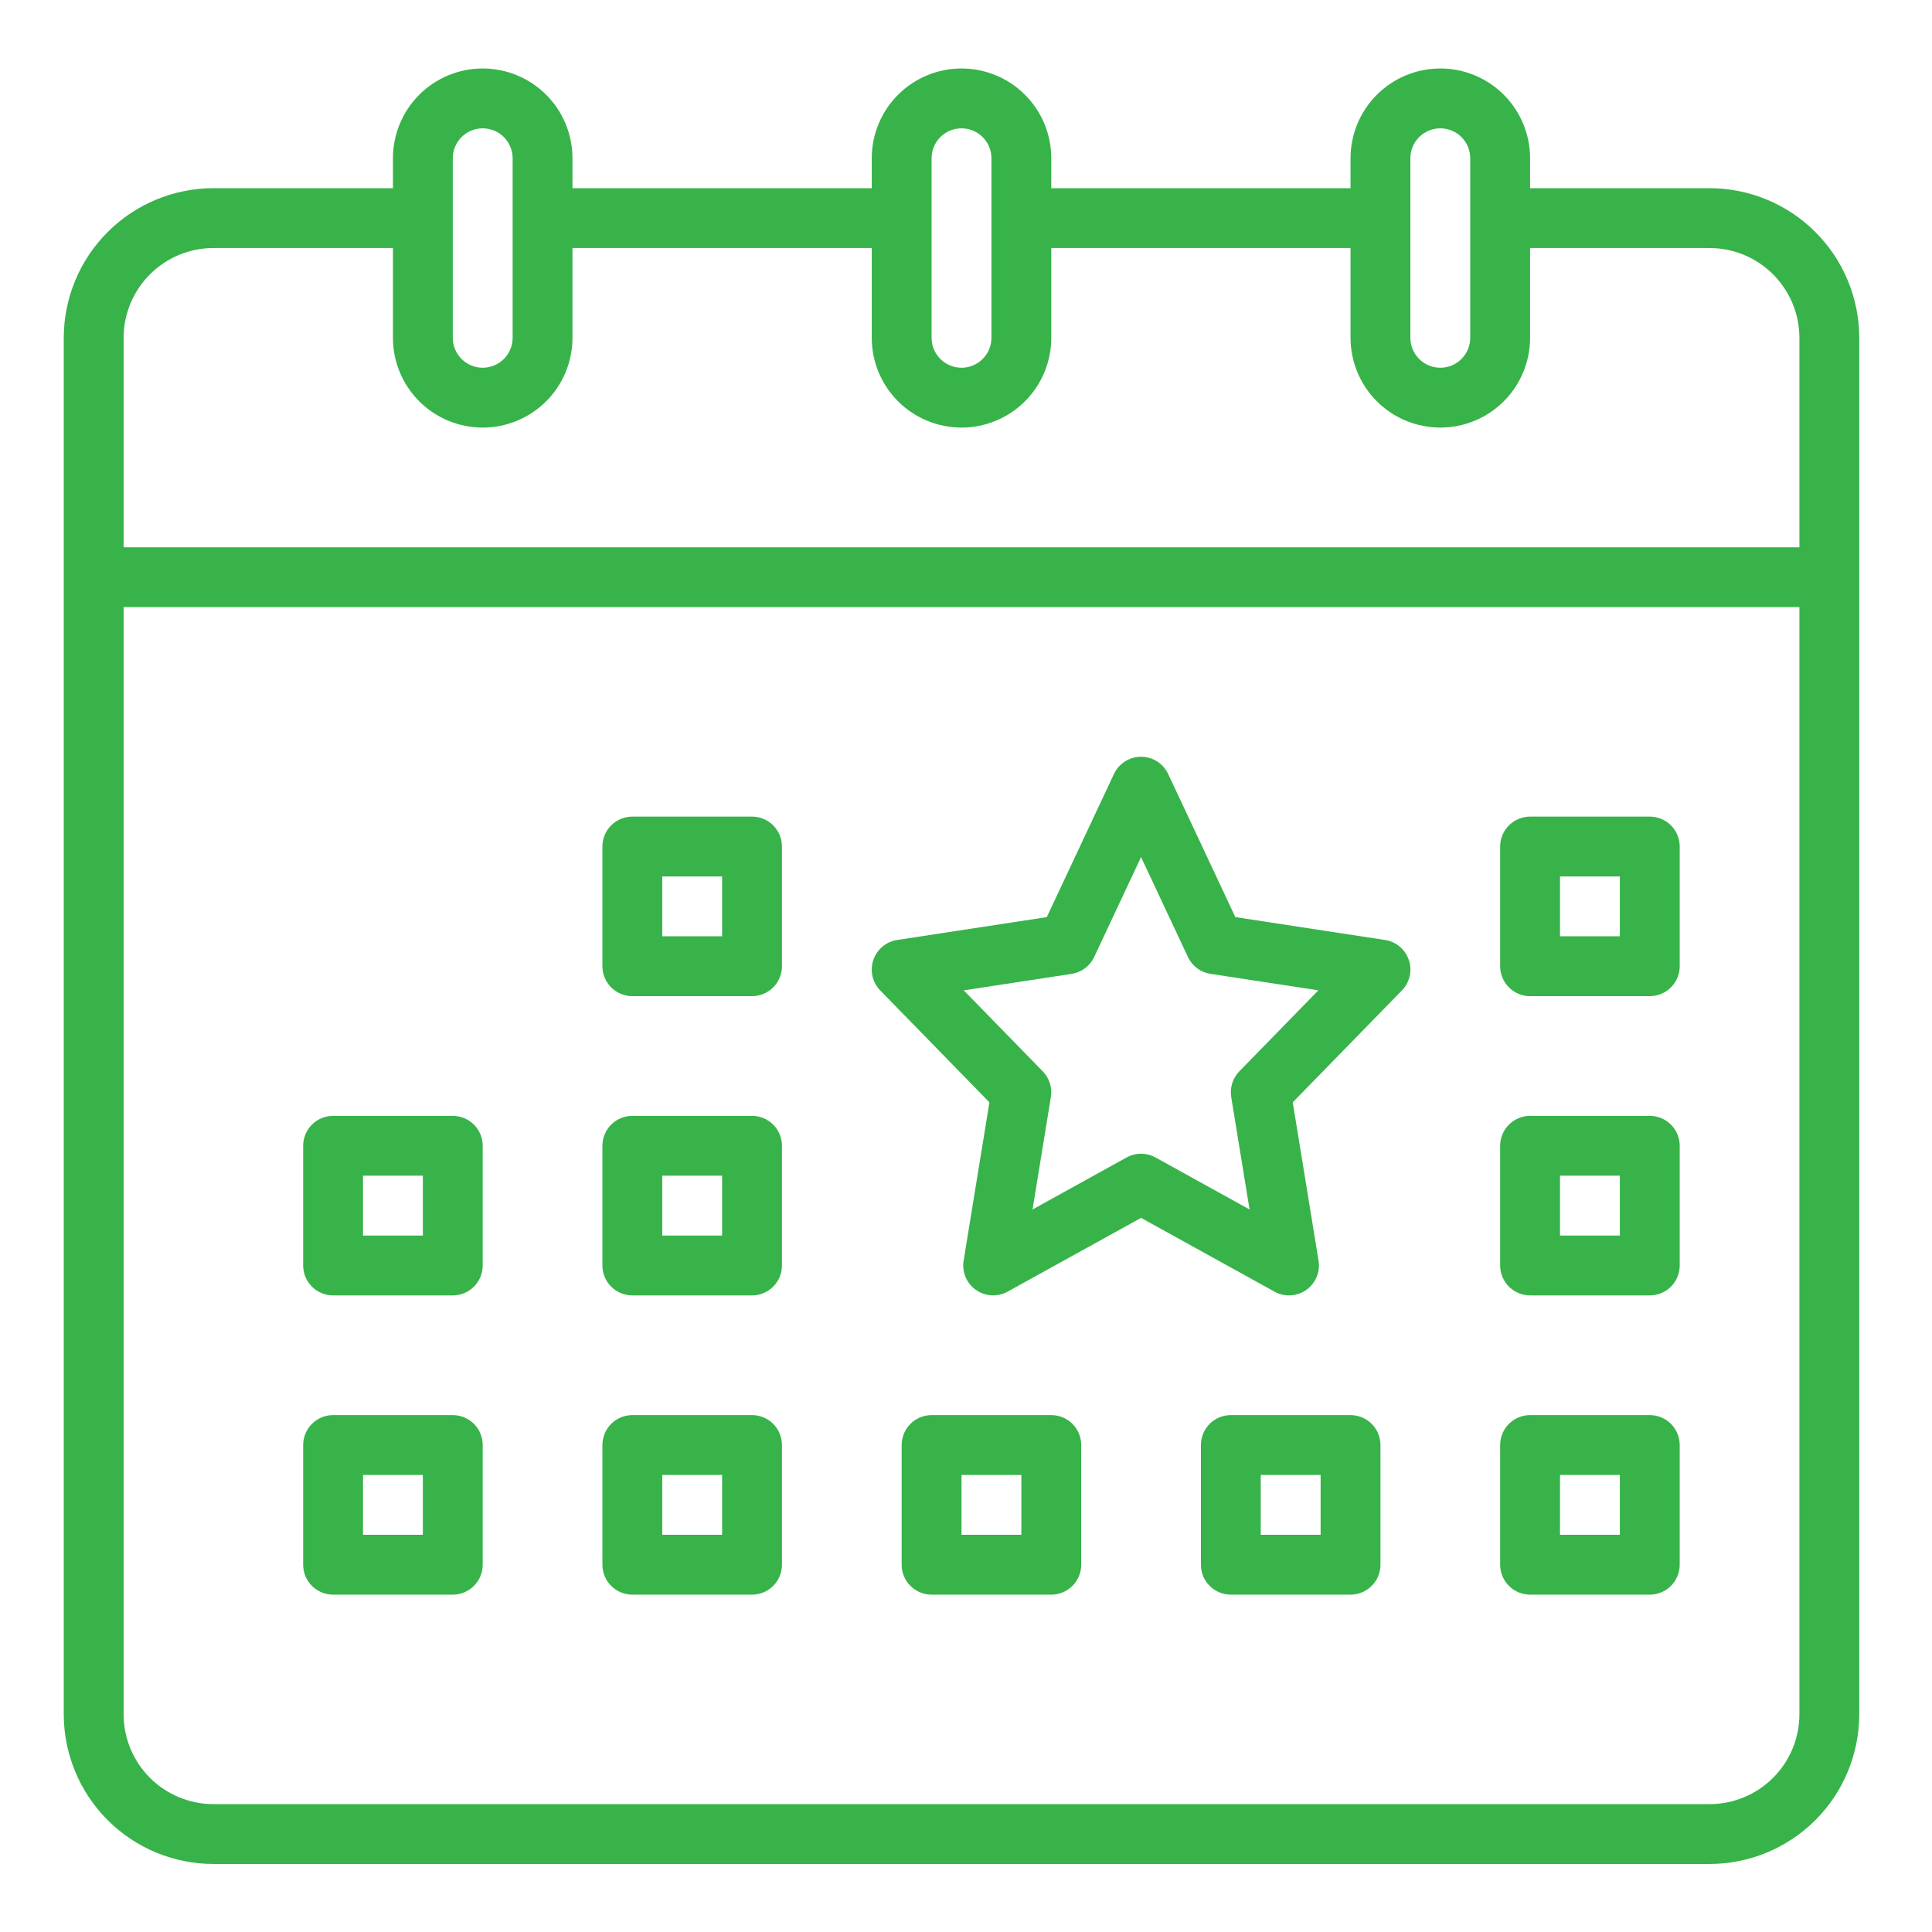
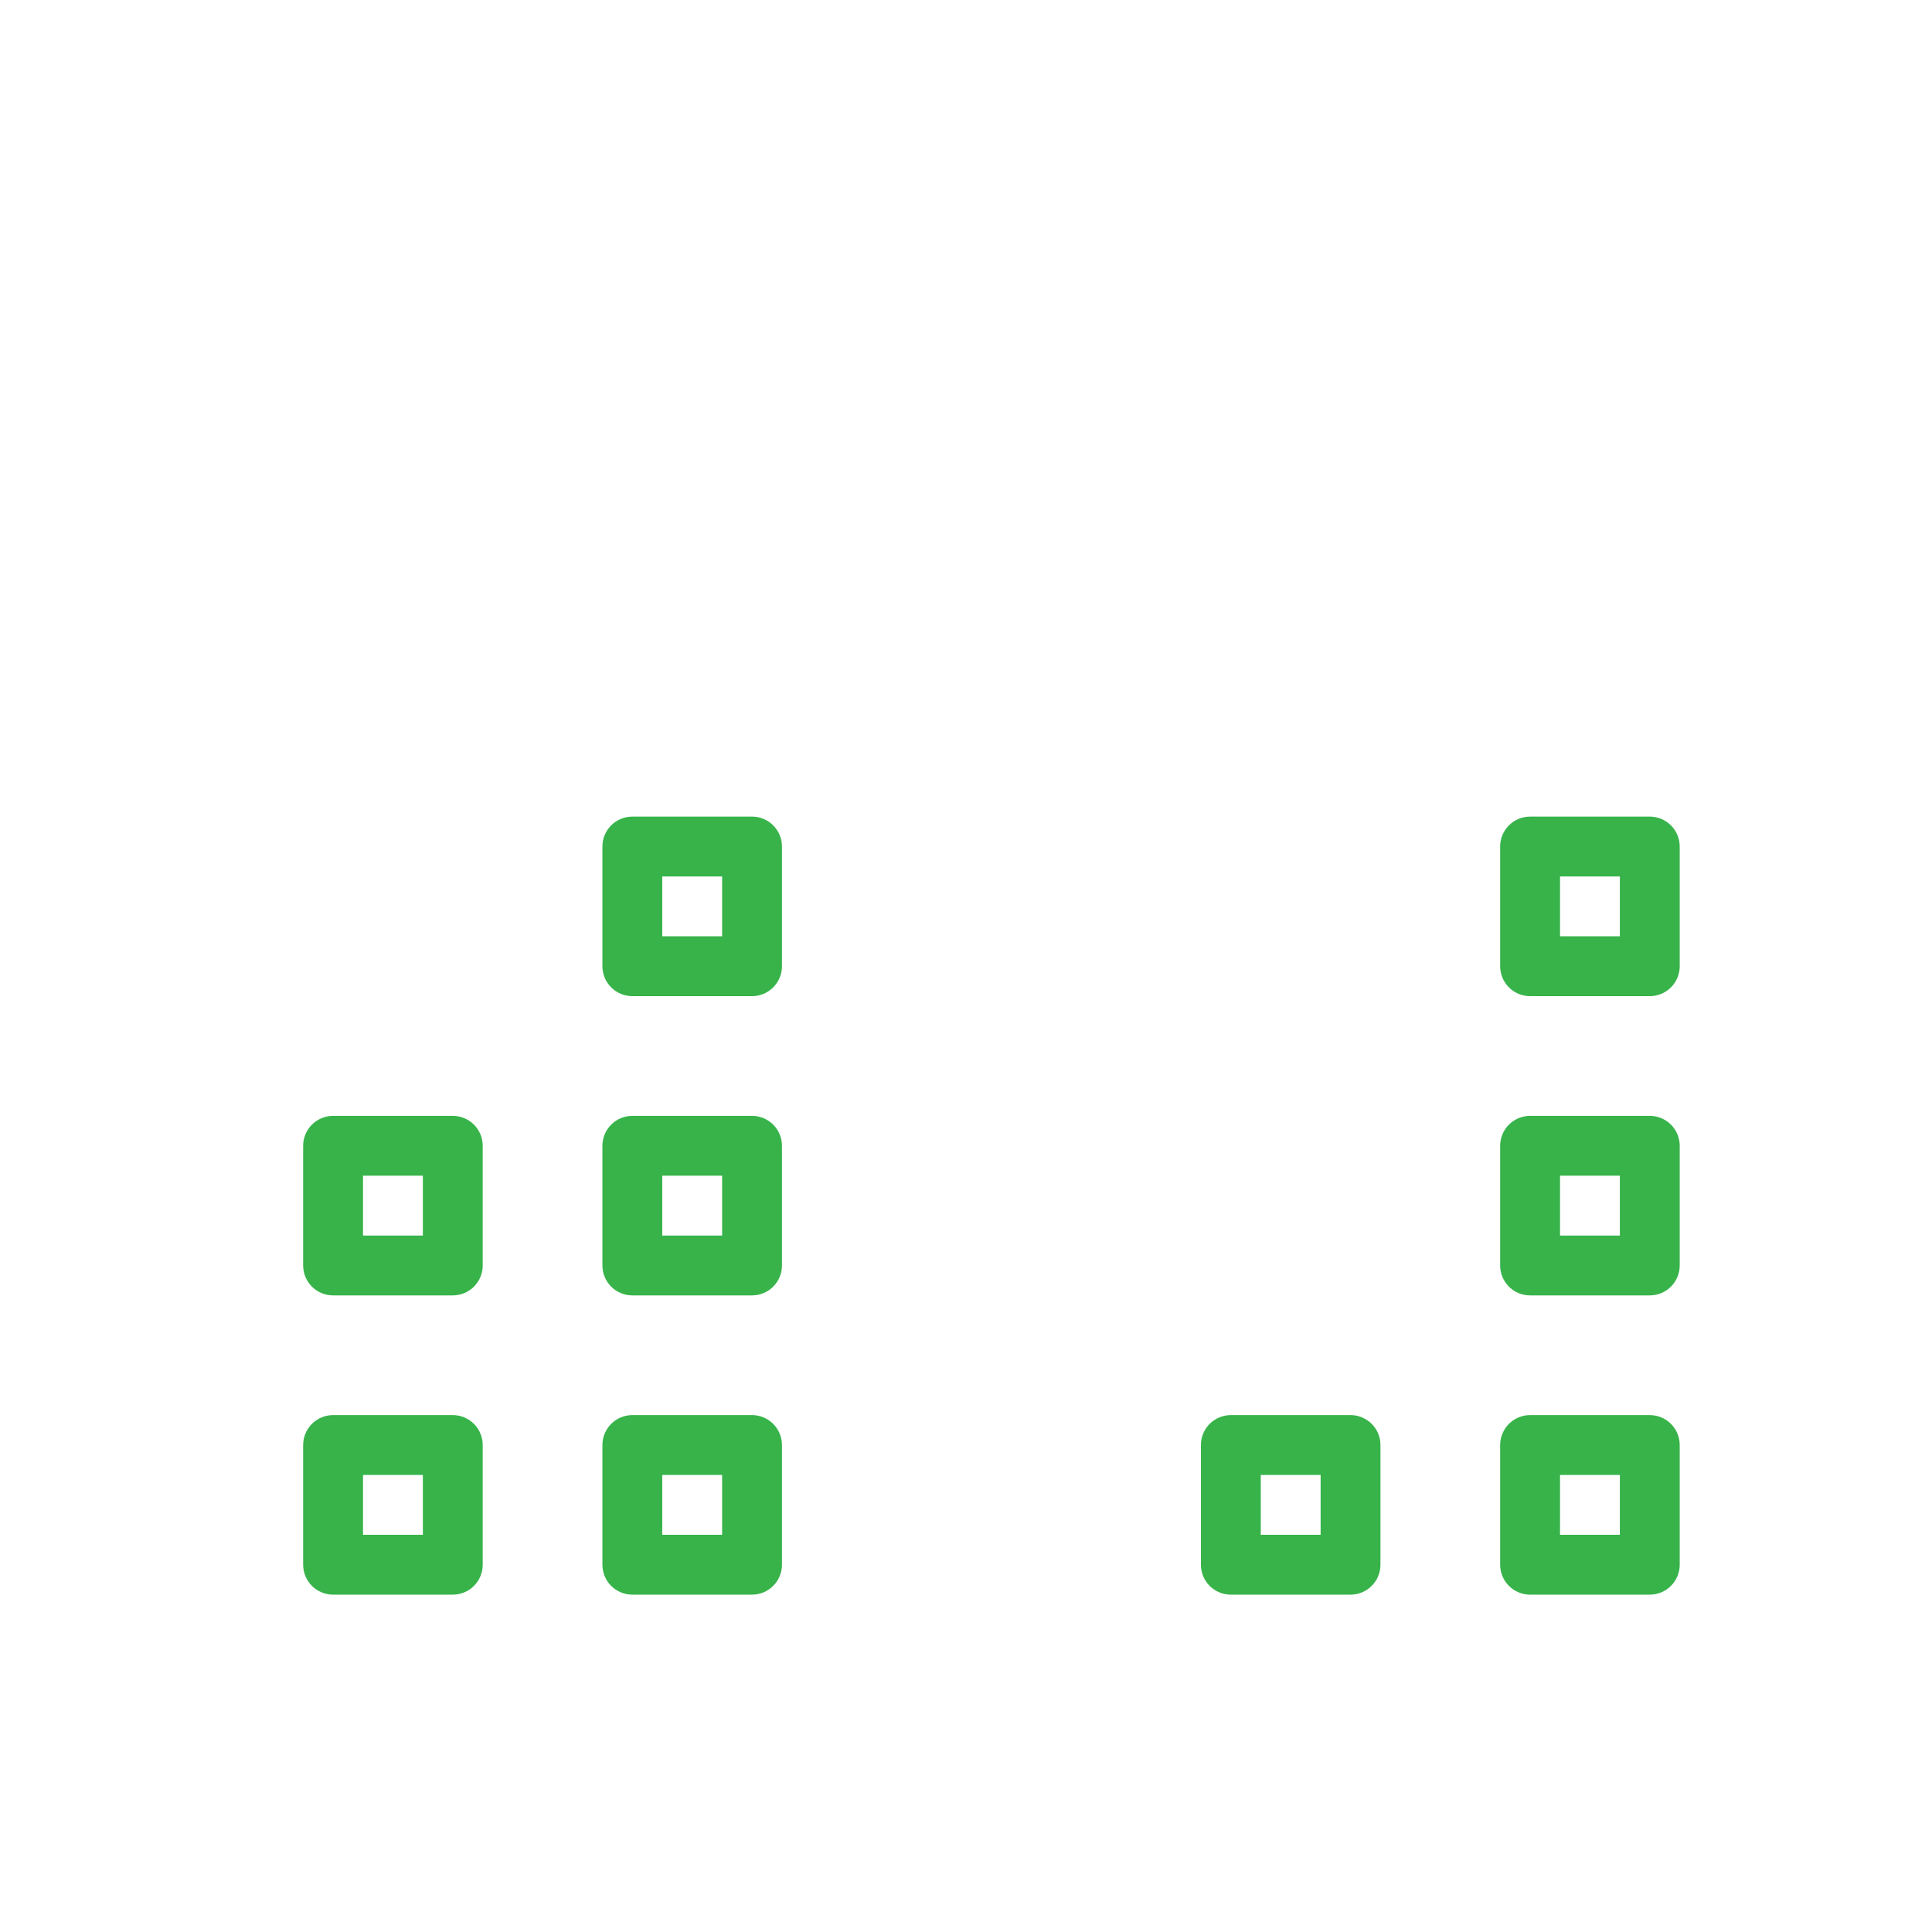
<svg xmlns="http://www.w3.org/2000/svg" width="115" height="115" viewBox="0 0 115 115" fill="none">
-   <path d="M101.764 11.201H91.076V9.42C91.076 8.003 90.513 6.643 89.511 5.641C88.509 4.639 87.15 4.076 85.733 4.076C84.315 4.076 82.956 4.639 81.954 5.641C80.952 6.643 80.389 8.003 80.389 9.42V11.201H62.576V9.42C62.576 8.003 62.013 6.643 61.011 5.641C60.009 4.639 58.65 4.076 57.233 4.076C55.815 4.076 54.456 4.639 53.454 5.641C52.452 6.643 51.889 8.003 51.889 9.42V11.201H34.076V9.42C34.076 8.003 33.513 6.643 32.511 5.641C31.509 4.639 30.15 4.076 28.733 4.076C27.315 4.076 25.956 4.639 24.954 5.641C23.952 6.643 23.389 8.003 23.389 9.42V11.201H12.701C10.34 11.204 8.076 12.143 6.407 13.813C4.737 15.482 3.798 17.746 3.795 20.107V102.045C3.798 104.406 4.737 106.67 6.407 108.34C8.076 110.009 10.34 110.949 12.701 110.951H101.764C104.125 110.949 106.389 110.009 108.059 108.34C109.728 106.67 110.668 104.406 110.67 102.045V20.107C110.668 17.746 109.728 15.482 108.059 13.813C106.389 12.143 104.125 11.204 101.764 11.201ZM83.951 9.42C83.951 8.947 84.139 8.494 84.473 8.16C84.807 7.826 85.26 7.639 85.733 7.639C86.205 7.639 86.658 7.826 86.992 8.16C87.326 8.494 87.514 8.947 87.514 9.42V20.107C87.514 20.58 87.326 21.033 86.992 21.367C86.658 21.701 86.205 21.889 85.733 21.889C85.26 21.889 84.807 21.701 84.473 21.367C84.139 21.033 83.951 20.58 83.951 20.107V9.42ZM55.451 9.42C55.451 8.947 55.639 8.494 55.973 8.16C56.307 7.826 56.76 7.639 57.233 7.639C57.705 7.639 58.158 7.826 58.492 8.16C58.826 8.494 59.014 8.947 59.014 9.42V20.107C59.014 20.58 58.826 21.033 58.492 21.367C58.158 21.701 57.705 21.889 57.233 21.889C56.76 21.889 56.307 21.701 55.973 21.367C55.639 21.033 55.451 20.58 55.451 20.107V9.42ZM26.951 9.42C26.951 8.947 27.139 8.494 27.473 8.16C27.807 7.826 28.26 7.639 28.733 7.639C29.205 7.639 29.658 7.826 29.992 8.16C30.326 8.494 30.514 8.947 30.514 9.42V20.107C30.514 20.58 30.326 21.033 29.992 21.367C29.658 21.701 29.205 21.889 28.733 21.889C28.26 21.889 27.807 21.701 27.473 21.367C27.139 21.033 26.951 20.58 26.951 20.107V9.42ZM12.701 14.764H23.389V20.107C23.389 21.525 23.952 22.884 24.954 23.886C25.956 24.888 27.315 25.451 28.733 25.451C30.15 25.451 31.509 24.888 32.511 23.886C33.513 22.884 34.076 21.525 34.076 20.107V14.764H51.889V20.107C51.889 21.525 52.452 22.884 53.454 23.886C54.456 24.888 55.815 25.451 57.233 25.451C58.65 25.451 60.009 24.888 61.011 23.886C62.013 22.884 62.576 21.525 62.576 20.107V14.764H80.389V20.107C80.389 21.525 80.952 22.884 81.954 23.886C82.956 24.888 84.315 25.451 85.733 25.451C87.15 25.451 88.509 24.888 89.511 23.886C90.513 22.884 91.076 21.525 91.076 20.107V14.764H101.764C103.181 14.765 104.539 15.329 105.541 16.331C106.542 17.332 107.106 18.691 107.108 20.107V32.576H7.358V20.107C7.359 18.691 7.923 17.332 8.925 16.331C9.926 15.329 11.285 14.765 12.701 14.764ZM101.764 107.389H12.701C11.285 107.387 9.926 106.823 8.925 105.822C7.923 104.82 7.359 103.462 7.358 102.045V36.139H107.108V102.045C107.106 103.462 106.542 104.82 105.541 105.822C104.539 106.823 103.181 107.387 101.764 107.389Z" fill="#37B34A" />
  <path d="M98.201 48.607H91.076C90.604 48.607 90.151 48.795 89.817 49.129C89.483 49.463 89.295 49.916 89.295 50.389V57.514C89.295 57.986 89.483 58.439 89.817 58.773C90.151 59.107 90.604 59.295 91.076 59.295H98.201C98.674 59.295 99.127 59.107 99.461 58.773C99.795 58.439 99.983 57.986 99.983 57.514V50.389C99.983 49.916 99.795 49.463 99.461 49.129C99.127 48.795 98.674 48.607 98.201 48.607ZM96.42 55.732H92.858V52.17H96.42V55.732Z" fill="#37B34A" />
-   <path d="M62.576 84.232H55.451C54.979 84.232 54.526 84.42 54.192 84.754C53.858 85.088 53.67 85.541 53.67 86.014V93.139C53.67 93.611 53.858 94.064 54.192 94.398C54.526 94.732 54.979 94.92 55.451 94.92H62.576C63.049 94.92 63.502 94.732 63.836 94.398C64.17 94.064 64.358 93.611 64.358 93.139V86.014C64.358 85.541 64.17 85.088 63.836 84.754C63.502 84.42 63.049 84.232 62.576 84.232ZM60.795 91.357H57.233V87.795H60.795V91.357Z" fill="#37B34A" />
  <path d="M44.764 48.607H37.639C37.166 48.607 36.713 48.795 36.379 49.129C36.045 49.463 35.858 49.916 35.858 50.389V57.514C35.858 57.986 36.045 58.439 36.379 58.773C36.713 59.107 37.166 59.295 37.639 59.295H44.764C45.236 59.295 45.689 59.107 46.023 58.773C46.358 58.439 46.545 57.986 46.545 57.514V50.389C46.545 49.916 46.358 49.463 46.023 49.129C45.689 48.795 45.236 48.607 44.764 48.607ZM42.983 55.732H39.42V52.17H42.983V55.732Z" fill="#37B34A" />
  <path d="M26.951 66.42H19.826C19.354 66.42 18.901 66.608 18.567 66.942C18.233 67.276 18.045 67.729 18.045 68.201V75.326C18.045 75.799 18.233 76.252 18.567 76.586C18.901 76.92 19.354 77.107 19.826 77.107H26.951C27.424 77.107 27.877 76.92 28.211 76.586C28.545 76.252 28.733 75.799 28.733 75.326V68.201C28.733 67.729 28.545 67.276 28.211 66.942C27.877 66.608 27.424 66.42 26.951 66.42ZM25.17 73.545H21.608V69.982H25.17V73.545Z" fill="#37B34A" />
  <path d="M44.764 66.42H37.639C37.166 66.42 36.713 66.608 36.379 66.942C36.045 67.276 35.858 67.729 35.858 68.201V75.326C35.858 75.799 36.045 76.252 36.379 76.586C36.713 76.92 37.166 77.107 37.639 77.107H44.764C45.236 77.107 45.689 76.92 46.023 76.586C46.358 76.252 46.545 75.799 46.545 75.326V68.201C46.545 67.729 46.358 67.276 46.023 66.942C45.689 66.608 45.236 66.42 44.764 66.42ZM42.983 73.545H39.42V69.982H42.983V73.545Z" fill="#37B34A" />
  <path d="M26.951 84.232H19.826C19.354 84.232 18.901 84.42 18.567 84.754C18.233 85.088 18.045 85.541 18.045 86.014V93.139C18.045 93.611 18.233 94.064 18.567 94.398C18.901 94.732 19.354 94.92 19.826 94.92H26.951C27.424 94.92 27.877 94.732 28.211 94.398C28.545 94.064 28.733 93.611 28.733 93.139V86.014C28.733 85.541 28.545 85.088 28.211 84.754C27.877 84.42 27.424 84.232 26.951 84.232ZM25.17 91.357H21.608V87.795H25.17V91.357Z" fill="#37B34A" />
  <path d="M44.764 84.232H37.639C37.166 84.232 36.713 84.42 36.379 84.754C36.045 85.088 35.858 85.541 35.858 86.014V93.139C35.858 93.611 36.045 94.064 36.379 94.398C36.713 94.732 37.166 94.92 37.639 94.92H44.764C45.236 94.92 45.689 94.732 46.023 94.398C46.358 94.064 46.545 93.611 46.545 93.139V86.014C46.545 85.541 46.358 85.088 46.023 84.754C45.689 84.42 45.236 84.232 44.764 84.232ZM42.983 91.357H39.42V87.795H42.983V91.357Z" fill="#37B34A" />
-   <path d="M82.439 55.951L73.533 54.59L69.533 46.069C69.389 45.763 69.161 45.504 68.875 45.322C68.59 45.141 68.258 45.045 67.92 45.045C67.582 45.045 67.251 45.141 66.965 45.322C66.679 45.504 66.451 45.763 66.308 46.069L62.309 54.59L53.403 55.951C53.079 56.001 52.775 56.138 52.524 56.349C52.273 56.56 52.086 56.836 51.982 57.147C51.878 57.458 51.862 57.791 51.935 58.11C52.008 58.43 52.168 58.723 52.397 58.957L58.894 65.616L57.358 75.04C57.305 75.37 57.345 75.707 57.475 76.015C57.604 76.323 57.818 76.588 58.09 76.78C58.363 76.972 58.684 77.084 59.018 77.102C59.351 77.121 59.682 77.046 59.975 76.885L67.92 72.493L75.865 76.885C76.158 77.046 76.49 77.123 76.824 77.104C77.158 77.086 77.48 76.975 77.753 76.782C78.026 76.59 78.24 76.324 78.369 76.016C78.499 75.707 78.539 75.369 78.485 75.039L76.949 65.615L83.446 58.956C83.675 58.722 83.835 58.429 83.908 58.109C83.982 57.79 83.965 57.456 83.861 57.146C83.757 56.835 83.57 56.559 83.319 56.348C83.068 56.137 82.764 55.999 82.44 55.95L82.439 55.951ZM73.77 63.77C73.576 63.97 73.43 64.212 73.346 64.478C73.263 64.744 73.242 65.026 73.287 65.301L74.378 71.992L68.781 68.897C68.518 68.751 68.221 68.675 67.92 68.675C67.618 68.675 67.322 68.751 67.058 68.897L61.461 71.992L62.552 65.301C62.597 65.026 62.577 64.744 62.493 64.478C62.409 64.212 62.264 63.97 62.069 63.77L57.366 58.949L63.786 57.97C64.075 57.925 64.349 57.811 64.583 57.636C64.818 57.461 65.005 57.23 65.129 56.966L67.92 51.018L70.711 56.965C70.835 57.229 71.023 57.459 71.257 57.635C71.492 57.81 71.765 57.924 72.054 57.968L78.474 58.948L73.77 63.77Z" fill="#37B34A" />
  <path d="M98.201 66.42H91.076C90.604 66.42 90.151 66.608 89.817 66.942C89.483 67.276 89.295 67.729 89.295 68.201V75.326C89.295 75.799 89.483 76.252 89.817 76.586C90.151 76.92 90.604 77.107 91.076 77.107H98.201C98.674 77.107 99.127 76.92 99.461 76.586C99.795 76.252 99.983 75.799 99.983 75.326V68.201C99.983 67.729 99.795 67.276 99.461 66.942C99.127 66.608 98.674 66.42 98.201 66.42ZM96.42 73.545H92.858V69.982H96.42V73.545Z" fill="#37B34A" />
  <path d="M98.201 84.232H91.076C90.604 84.232 90.151 84.42 89.817 84.754C89.483 85.088 89.295 85.541 89.295 86.014V93.139C89.295 93.611 89.483 94.064 89.817 94.398C90.151 94.732 90.604 94.92 91.076 94.92H98.201C98.674 94.92 99.127 94.732 99.461 94.398C99.795 94.064 99.983 93.611 99.983 93.139V86.014C99.983 85.541 99.795 85.088 99.461 84.754C99.127 84.42 98.674 84.232 98.201 84.232ZM96.42 91.357H92.858V87.795H96.42V91.357Z" fill="#37B34A" />
  <path d="M80.389 84.232H73.264C72.791 84.232 72.338 84.42 72.004 84.754C71.67 85.088 71.483 85.541 71.483 86.014V93.139C71.483 93.611 71.67 94.064 72.004 94.398C72.338 94.732 72.791 94.92 73.264 94.92H80.389C80.861 94.92 81.314 94.732 81.648 94.398C81.983 94.064 82.17 93.611 82.17 93.139V86.014C82.17 85.541 81.983 85.088 81.648 84.754C81.314 84.42 80.861 84.232 80.389 84.232ZM78.608 91.357H75.045V87.795H78.608V91.357Z" fill="#37B34A" />
</svg>